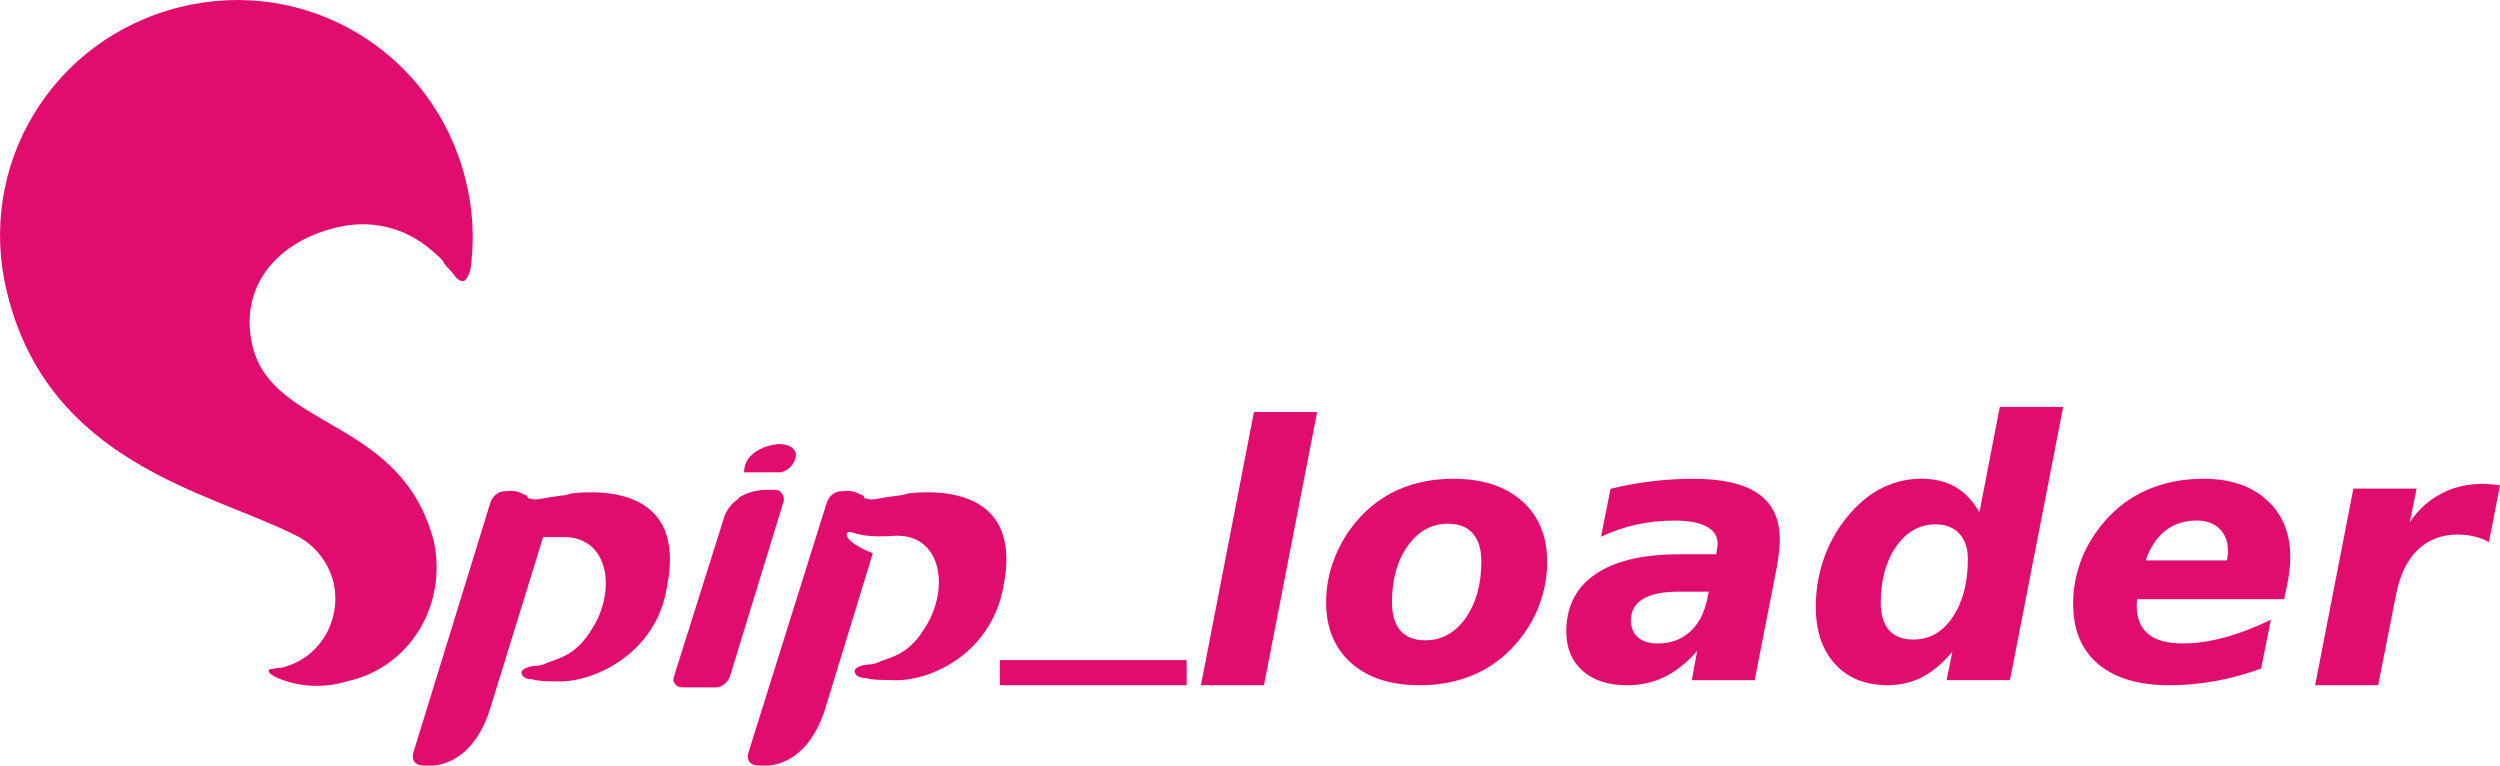
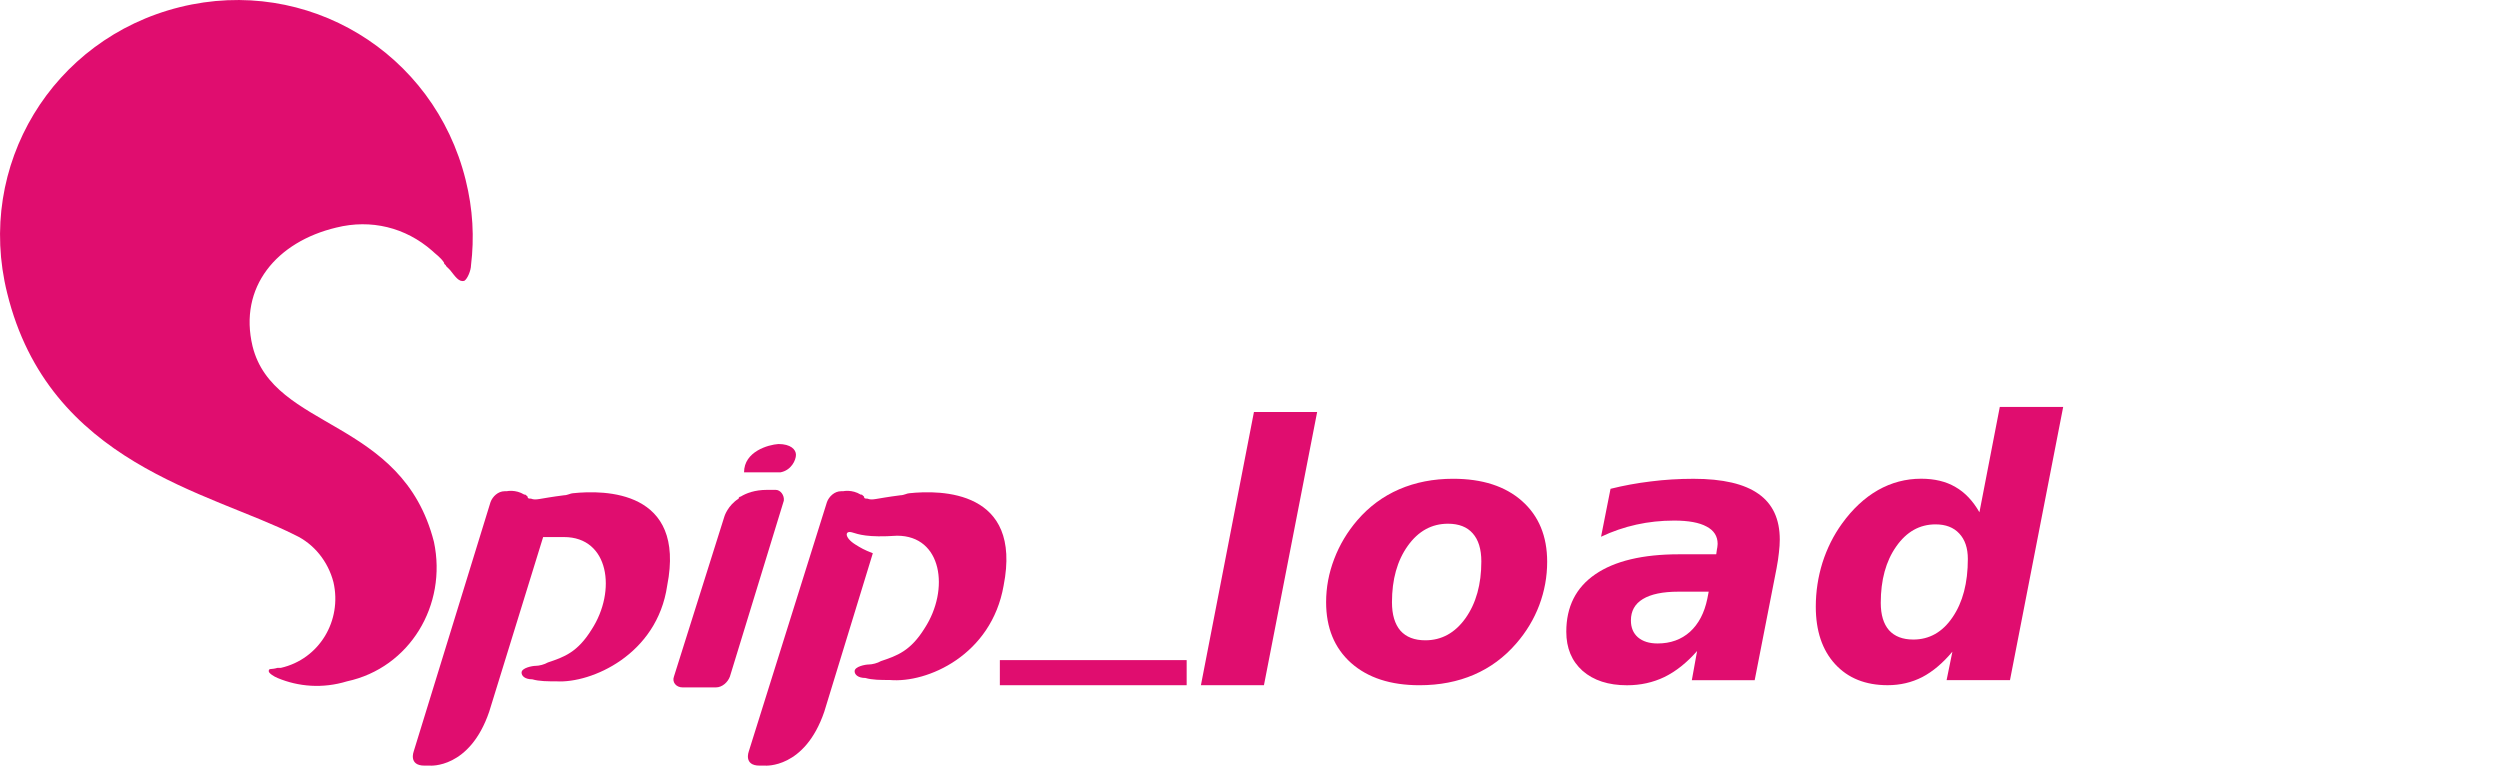
<svg xmlns="http://www.w3.org/2000/svg" width="370.81" height="113.56" enable-background="new 336.7 357.7 258.7 113.5" version="1.1" viewBox="336.7 357.7 370.81 113.56">
  <g fill="#e00d6f">
    <path d="m401.06 438.06c-0.3 0-0.3 0 0 0-4.7-18.4-23.8-16.5-26.9-29-2.1-8.8 3.6-15.5 12.4-17.6 5.2-1.3 10.3 0 14.2 3.4 0.5 0.5 1.3 1 1.8 1.8 0 0.3 0.3 0.3 0.3 0.5l0.6 0.6c0.8 1 1.3 1.8 2.1 1.6 0.5-0.3 1-1.6 1-2.3 0.5-4.1 0.3-8.3-0.8-12.7-4.7-18.9-23.5-30.3-42.4-25.6s-30.3 23.5-25.6 42.4c6.2 25.3 30 29.5 42.7 35.9 2.8 1.3 4.9 3.9 5.7 7 1.3 5.7-2.1 11.4-7.8 12.7h-0.5c-1 0.3-1.3 0-1.3 0.5 0 0.3 0.8 0.8 1.3 1 3.1 1.3 6.7 1.6 10.3 0.5 9.3-2 14.9-11.3 12.9-20.7z" />
    <path d="m451.76 430.36h-1.3c-1.8 0-3.1 0.5-3.9 1 0 0-0.3 0-0.3 0.3-1.6 1-2.1 2.6-2.1 2.6l-7.5 23.8c-0.3 0.8 0.3 1.6 1.3 1.6h4.9c1 0 1.8-0.8 2.1-1.6l8-26.1c0.1-0.8-0.5-1.6-1.2-1.6" />
    <path d="m447.06 427.76h5.4c1.6-0.3 2.3-1.8 2.3-2.6s-0.8-1.6-2.6-1.6c-1.5 0.1-5.1 1.1-5.1 4.2v0" />
    <path d="m485.56 444.56c2.8-14.2-9.3-14.2-14-13.7-0.3 0-0.8 0.3-1.3 0.3-3.9 0.5-4.1 0.8-4.9 0.5-0.3 0-0.5 0-0.5-0.3-0.3-0.3-0.3-0.3-0.5-0.3-1.3-0.8-2.6-0.5-2.6-0.5h-0.3c-1 0-1.8 0.8-2.1 1.6l-11.6 37s-0.8 2.1 1.6 2.1h0.8s5.9 0.5 8.8-8l7.2-23.5c-1.3-0.5-1.8-0.8-2.6-1.3-1.6-1-1.6-2.1-0.5-1.8 1 0.3 2.3 0.8 6.7 0.5 6.7 0 7.8 8 4.1 13.7-2.1 3.4-4.1 4.1-6.5 4.9-0.5 0.3-1.3 0.5-1.8 0.5s-2.1 0.3-2.1 1c0 0.5 0.5 1 1.6 1 1 0.3 2.3 0.3 3.6 0.3 5.6 0.5 15.1-3.7 16.9-14 0-0.3-0.2 0.5 0 0" />
    <path d="m435.66 444.56c2.8-14.2-9.3-14.2-14-13.7-0.3 0-0.8 0.3-1.3 0.3-3.9 0.5-4.1 0.8-4.9 0.5-0.3 0-0.5 0-0.5-0.3-0.3-0.3-0.3-0.3-0.5-0.3-1.3-0.8-2.6-0.5-2.6-0.5h-0.3c-1 0-1.8 0.8-2.1 1.6l-11.4 37s-0.8 2.1 1.6 2.1h0.8s5.9 0.5 8.8-8l8-25.9h3.1c6.7 0 7.8 8 4.1 13.7-2.1 3.4-4.1 4.1-6.5 4.9-0.5 0.3-1.3 0.5-1.8 0.5s-2.1 0.3-2.1 1c0 0.5 0.5 1 1.6 1 1 0.3 2.3 0.3 3.6 0.3 5.1 0.3 14.9-3.9 16.4-14.2v0" />
  </g>
  <g fill="#e00d6f">
    <path d="m522.69 418.81h9.375l-7.891 40.521h-9.349z" />
    <path d="m551.47 435.38q-3.62 0-5.963 3.281t-2.344 8.359q0 2.76 1.25 4.219 1.276 1.432 3.698 1.432 3.62 0 5.963-3.281 2.344-3.307 2.344-8.411 0-2.734-1.276-4.167-1.25-1.432-3.672-1.432zm0.755-6.667q6.51 0 10.234 3.307 3.724 3.307 3.724 9.01 0 3.307-1.172 6.432-1.172 3.099-3.412 5.677-2.656 3.073-6.276 4.635t-8.073 1.562q-6.432 0-10.156-3.307-3.698-3.307-3.698-9.01 0-3.281 1.198-6.406 1.198-3.151 3.438-5.755 2.604-3.021 6.198-4.583 3.62-1.562 7.995-1.562z" />
    <path d="m585.66 445.46q-3.49 0-5.286 1.094-1.771 1.068-1.771 3.177 0 1.589 1.042 2.5 1.068 0.911 2.917 0.911 2.865 0 4.792-1.719 1.927-1.745 2.578-4.896l0.208-1.068zm14.557-3.516-3.255 16.641h-9.323l0.781-4.323q-2.292 2.604-4.844 3.854-2.552 1.224-5.547 1.224-4.141 0-6.588-2.135-2.422-2.161-2.422-5.807 0-5.573 4.297-8.516 4.323-2.969 12.448-2.969h5.495l0.104-0.729q0.078-0.365 0.078-0.521 0.026-0.156 0.026-0.286 0-1.719-1.641-2.578-1.615-0.885-4.818-0.885-2.891 0-5.599 0.599t-5.234 1.797l1.406-7.109q2.917-0.729 5.963-1.094 3.073-0.391 6.354-0.391 6.484 0 9.635 2.24 3.151 2.213 3.151 6.771 0 0.885-0.13 1.953-0.104 1.042-0.339 2.266z" />
    <path d="m620.48 452.56q3.594 0 5.833-3.307 2.266-3.307 2.266-8.646 0-2.422-1.276-3.776-1.25-1.354-3.516-1.354-3.542 0-5.833 3.281-2.292 3.255-2.292 8.359 0 2.656 1.224 4.062 1.25 1.38 3.594 1.38zm9.818-18.88 3.021-15.625h9.401l-7.891 40.521h-9.401l0.859-4.219q-2.135 2.552-4.479 3.776-2.344 1.198-5.13 1.198-4.922 0-7.787-3.125t-2.865-8.516q0-3.359 0.99-6.536 1.016-3.177 2.891-5.781 2.37-3.281 5.338-4.974 2.995-1.693 6.406-1.693 2.995 0 5.078 1.224 2.109 1.198 3.568 3.75z" />
-     <path d="m675.81 445.09-0.312 1.484h-21.823q0 0.156-0.026 0.469-0.026 0.286-0.026 0.443 0 2.838 1.693 4.245 1.719 1.406 5.13 1.406 2.943 0 6.198-0.885 3.281-0.885 6.875-2.63l-1.432 7.24q-3.412 1.25-6.797 1.849-3.359 0.625-6.849 0.625-6.823 0-10.547-3.151-3.698-3.151-3.698-8.906 0-3.333 1.172-6.458 1.198-3.151 3.463-5.755 2.682-3.125 6.406-4.74 3.75-1.615 8.307-1.615 5.911 0 9.375 3.151 3.49 3.151 3.49 8.49 0 1.042-0.156 2.213-0.13 1.146-0.443 2.526zm-8.802-4.271q0.078-0.339 0.104-0.677 0.052-0.365 0.052-0.703 0-2.083-1.25-3.307t-3.385-1.224q-2.734 0-4.662 1.51-1.901 1.484-2.917 4.401z" />
-     <path d="m705.87 438.11q-0.964-0.547-2.135-0.833-1.172-0.286-2.526-0.286-3.568 0-5.938 2.292-2.344 2.292-3.177 6.615l-2.656 13.437h-9.349l5.677-29.167h9.375l-1.016 5q1.849-2.76 4.609-4.219 2.787-1.484 6.172-1.484 0.495 0 1.12 0.052t1.484 0.156z" />
    <path d="m108.46 524.37v3.724h-27.708v-3.724z" transform="translate(404.25 -68.76)" />
  </g>
</svg>